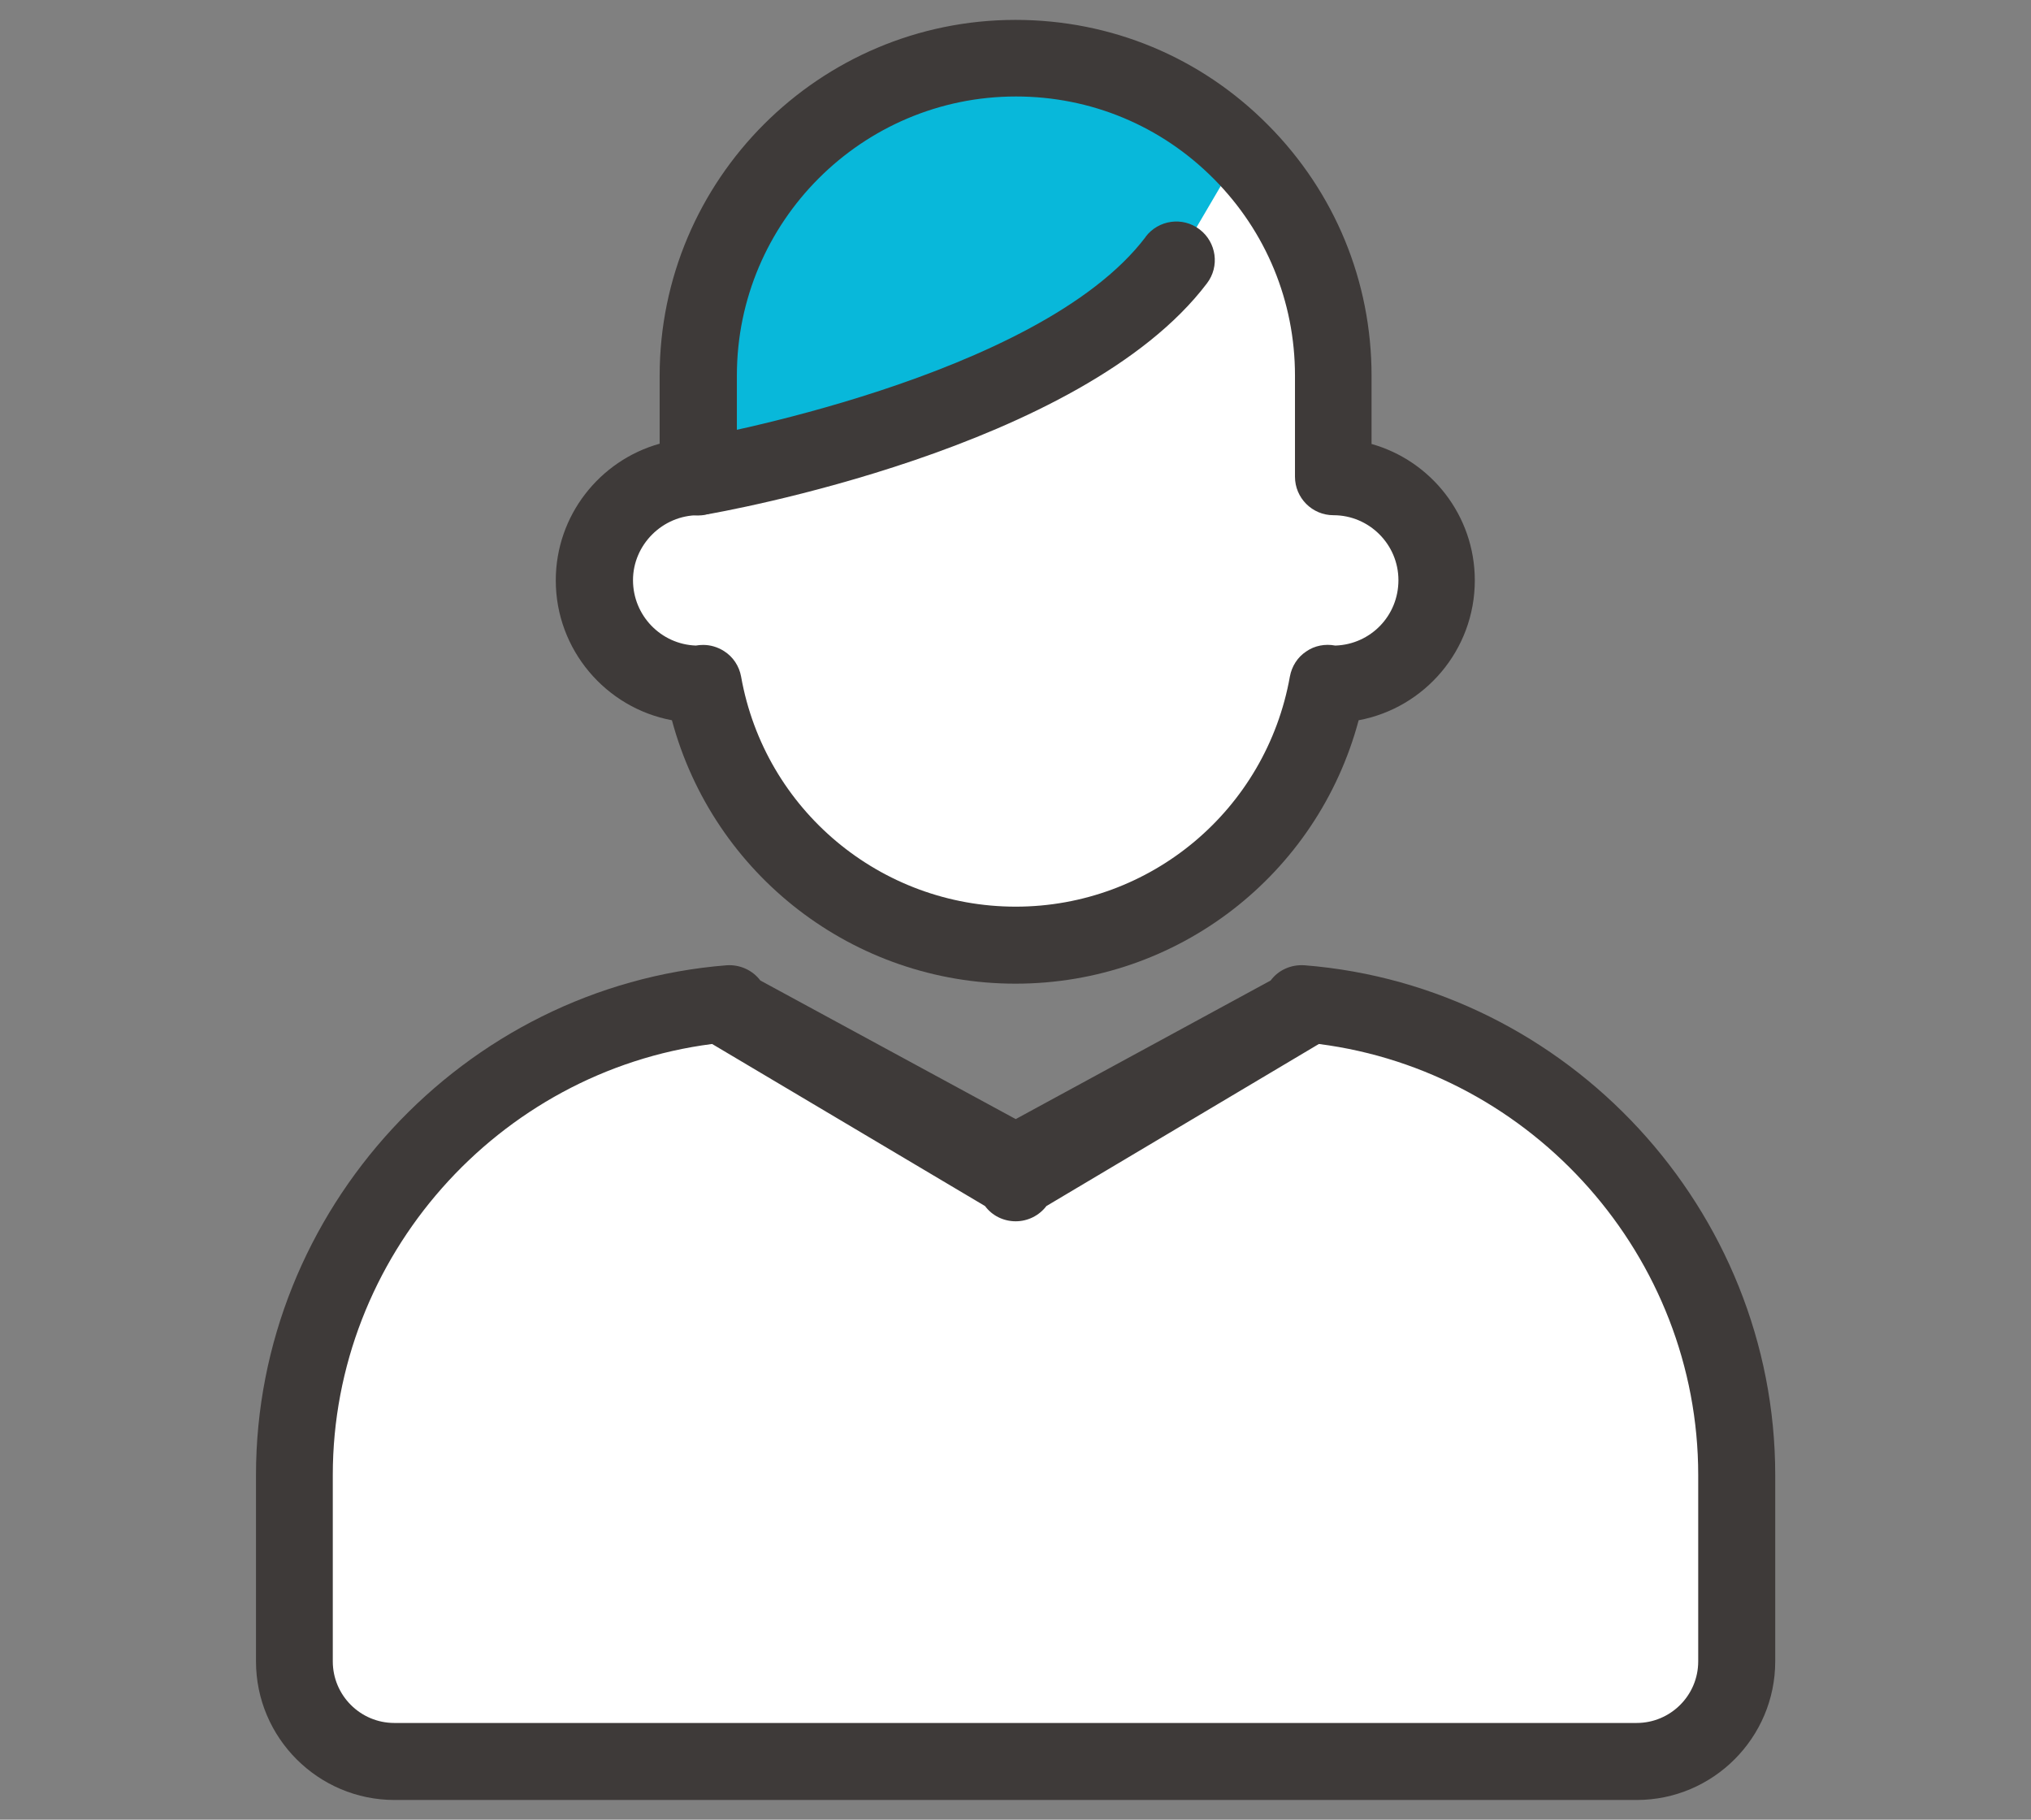
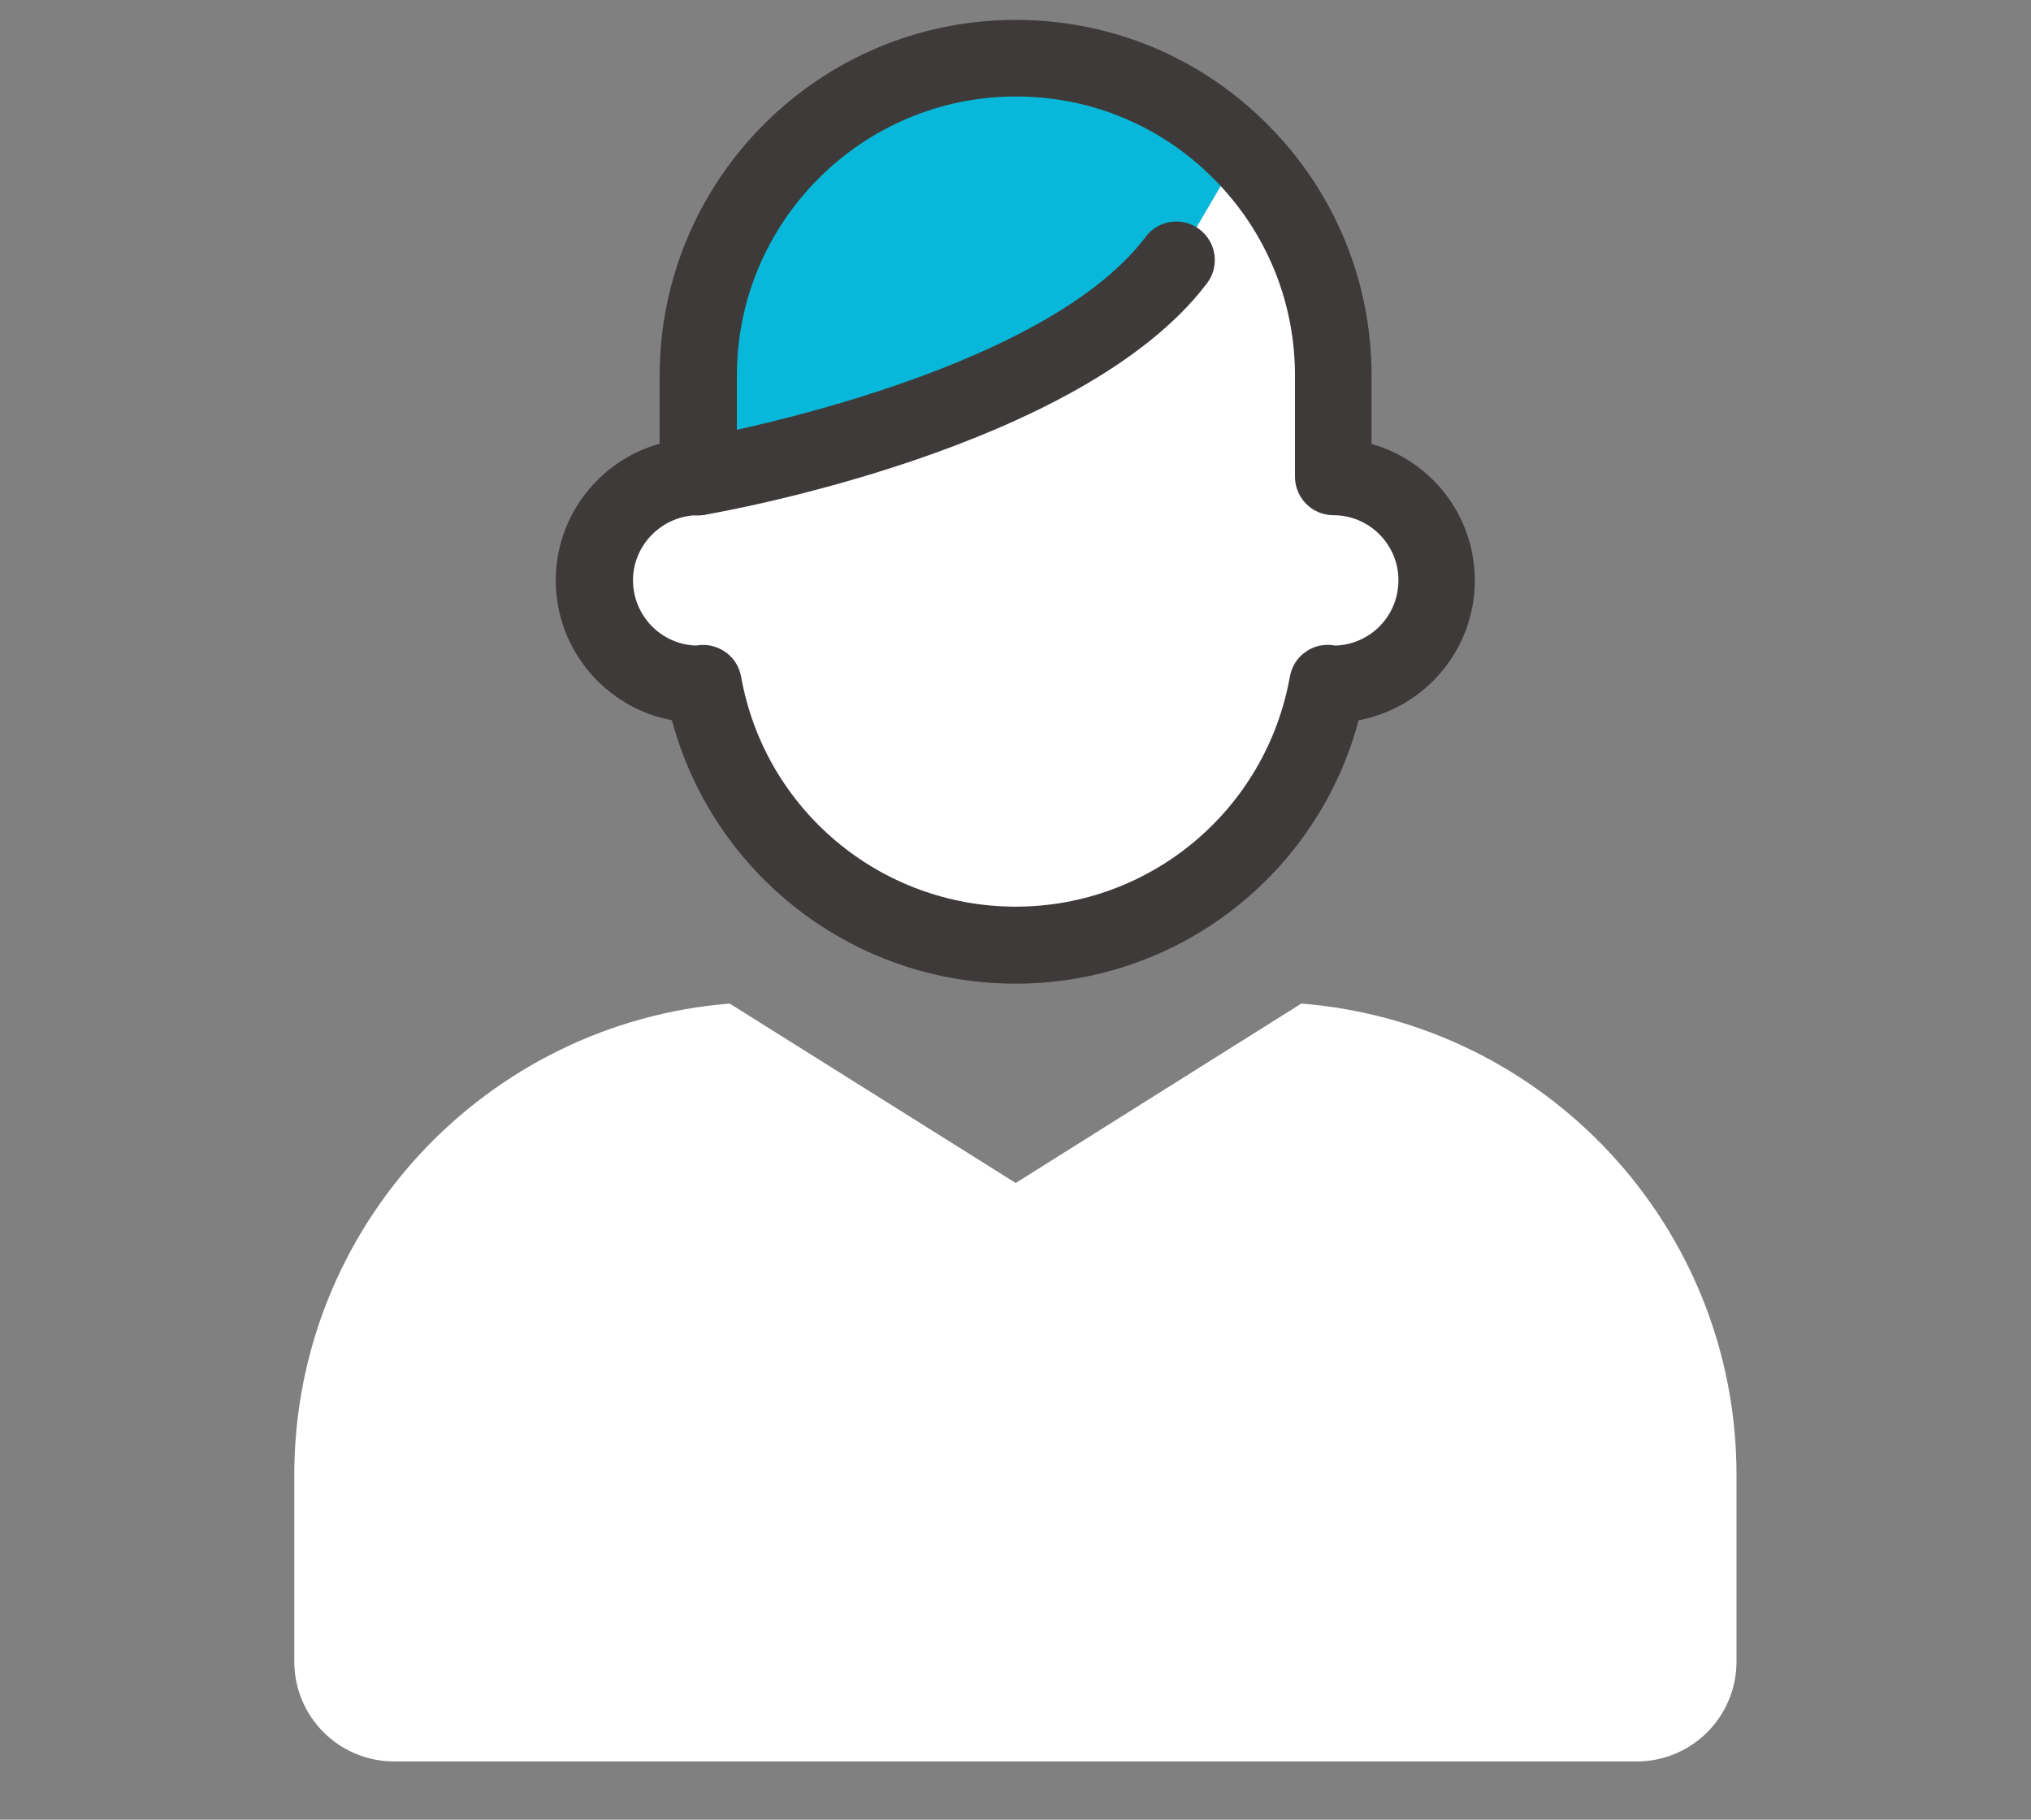
<svg xmlns="http://www.w3.org/2000/svg" id="_デザイン" data-name="デザイン" viewBox="0 0 96 86">
  <rect x="0" y="0" width="96" height="86" fill="#808080" stroke="none" />
  <defs>
    <style>
      .cls-1 {
        fill: #fff;
      }

      .cls-2 {
        fill: #3e3a39;
      }

      .cls-3 {
        fill: #08b8da;
      }
    </style>
  </defs>
  <g>
    <path class="cls-1" d="m63.01,22.54v-4.78c0-4.12-1.65-7.85-4.36-10.57-2.73-2.74-6.49-4.43-10.65-4.43-8.28,0-15.01,6.72-15.01,15.01v4.78c-2.71,0-4.91,2.2-4.91,4.89s2.2,4.91,4.91,4.91c.07,0,.16-.02.24-.04,1.25,7.03,7.38,12.37,14.77,12.37s13.5-5.34,14.75-12.37c.09.02.16.04.25.04,2.69,0,4.89-2.2,4.89-4.91s-2.2-4.89-4.89-4.89Z" />
    <path class="cls-3" d="m32.99,17.76v4.78s19.28-3.27,23.51-11.7l2.14-3.65c-2.73-2.74-6.49-4.43-10.65-4.43-8.28,0-15.01,6.72-15.01,15.01Z" />
    <path class="cls-2" d="m54.15,11.2c-5.06,6.68-21.3,9.52-21.46,9.55-.99.17-1.65,1.11-1.49,2.1.15.89.92,1.51,1.79,1.51.1,0,.2,0,.31-.03.72-.12,17.82-3.11,23.75-10.94.61-.8.45-1.94-.35-2.55-.8-.61-1.94-.45-2.55.35Z" />
    <path class="cls-2" d="m64.83,20.97v-3.21c0-4.47-1.74-8.68-4.89-11.85-3.18-3.21-7.42-4.97-11.94-4.97-9.28,0-16.82,7.55-16.82,16.82v3.21c-2.83.79-4.91,3.39-4.91,6.46,0,3.28,2.37,6.03,5.49,6.61,1.96,7.29,8.57,12.45,16.24,12.45s14.27-5.15,16.22-12.45c3.12-.58,5.49-3.32,5.49-6.61,0-3.07-2.07-5.66-4.89-6.45Zm-1.72,9.54c-.47-.09-.97,0-1.37.28-.41.27-.68.7-.77,1.18-1.12,6.3-6.58,10.88-12.96,10.88s-11.86-4.57-12.98-10.87c-.09-.5-.38-.94-.81-1.21-.3-.19-.64-.29-.98-.29-.12,0-.24.01-.35.03-1.65-.06-2.97-1.42-2.97-3.09s1.39-3.07,3.09-3.07c1,0,1.82-.81,1.82-1.82v-4.78c0-7.27,5.92-13.19,13.19-13.19,3.54,0,6.86,1.38,9.36,3.9,2.47,2.49,3.83,5.79,3.83,9.29v4.78c0,1,.81,1.82,1.82,1.82,1.69,0,3.07,1.38,3.07,3.07s-1.32,3.03-2.97,3.09Z" />
  </g>
  <g>
    <path class="cls-1" d="m61.51,47.43l-13.5,8.48-13.52-8.48c-11.51.92-20.58,10.53-20.58,22.28v8.81c0,2.62,2.11,4.73,4.73,4.73h58.71c2.62,0,4.73-2.11,4.73-4.73v-8.81c0-11.75-9.05-21.37-20.58-22.28Z" />
-     <path class="cls-2" d="m61.65,45.62c-.62-.04-1.22.22-1.59.72l-12.05,6.55-12.07-6.55c-.37-.49-.97-.76-1.59-.72-12.48.99-22.25,11.58-22.25,24.09v8.81c0,3.61,2.94,6.55,6.55,6.55h58.71c3.61,0,6.55-2.94,6.55-6.55v-8.81c0-12.52-9.78-23.1-22.25-24.09Zm18.62,32.9c0,1.61-1.31,2.91-2.91,2.91H18.64c-1.61,0-2.91-1.31-2.91-2.91v-8.81c0-10.31,7.8-19.07,17.93-20.37l12.9,7.66c.34.46.88.72,1.45.72h0c.57,0,1.11-.27,1.45-.72l12.88-7.66c10.13,1.3,17.93,10.06,17.93,20.37v8.81Z" />
  </g>
</svg>